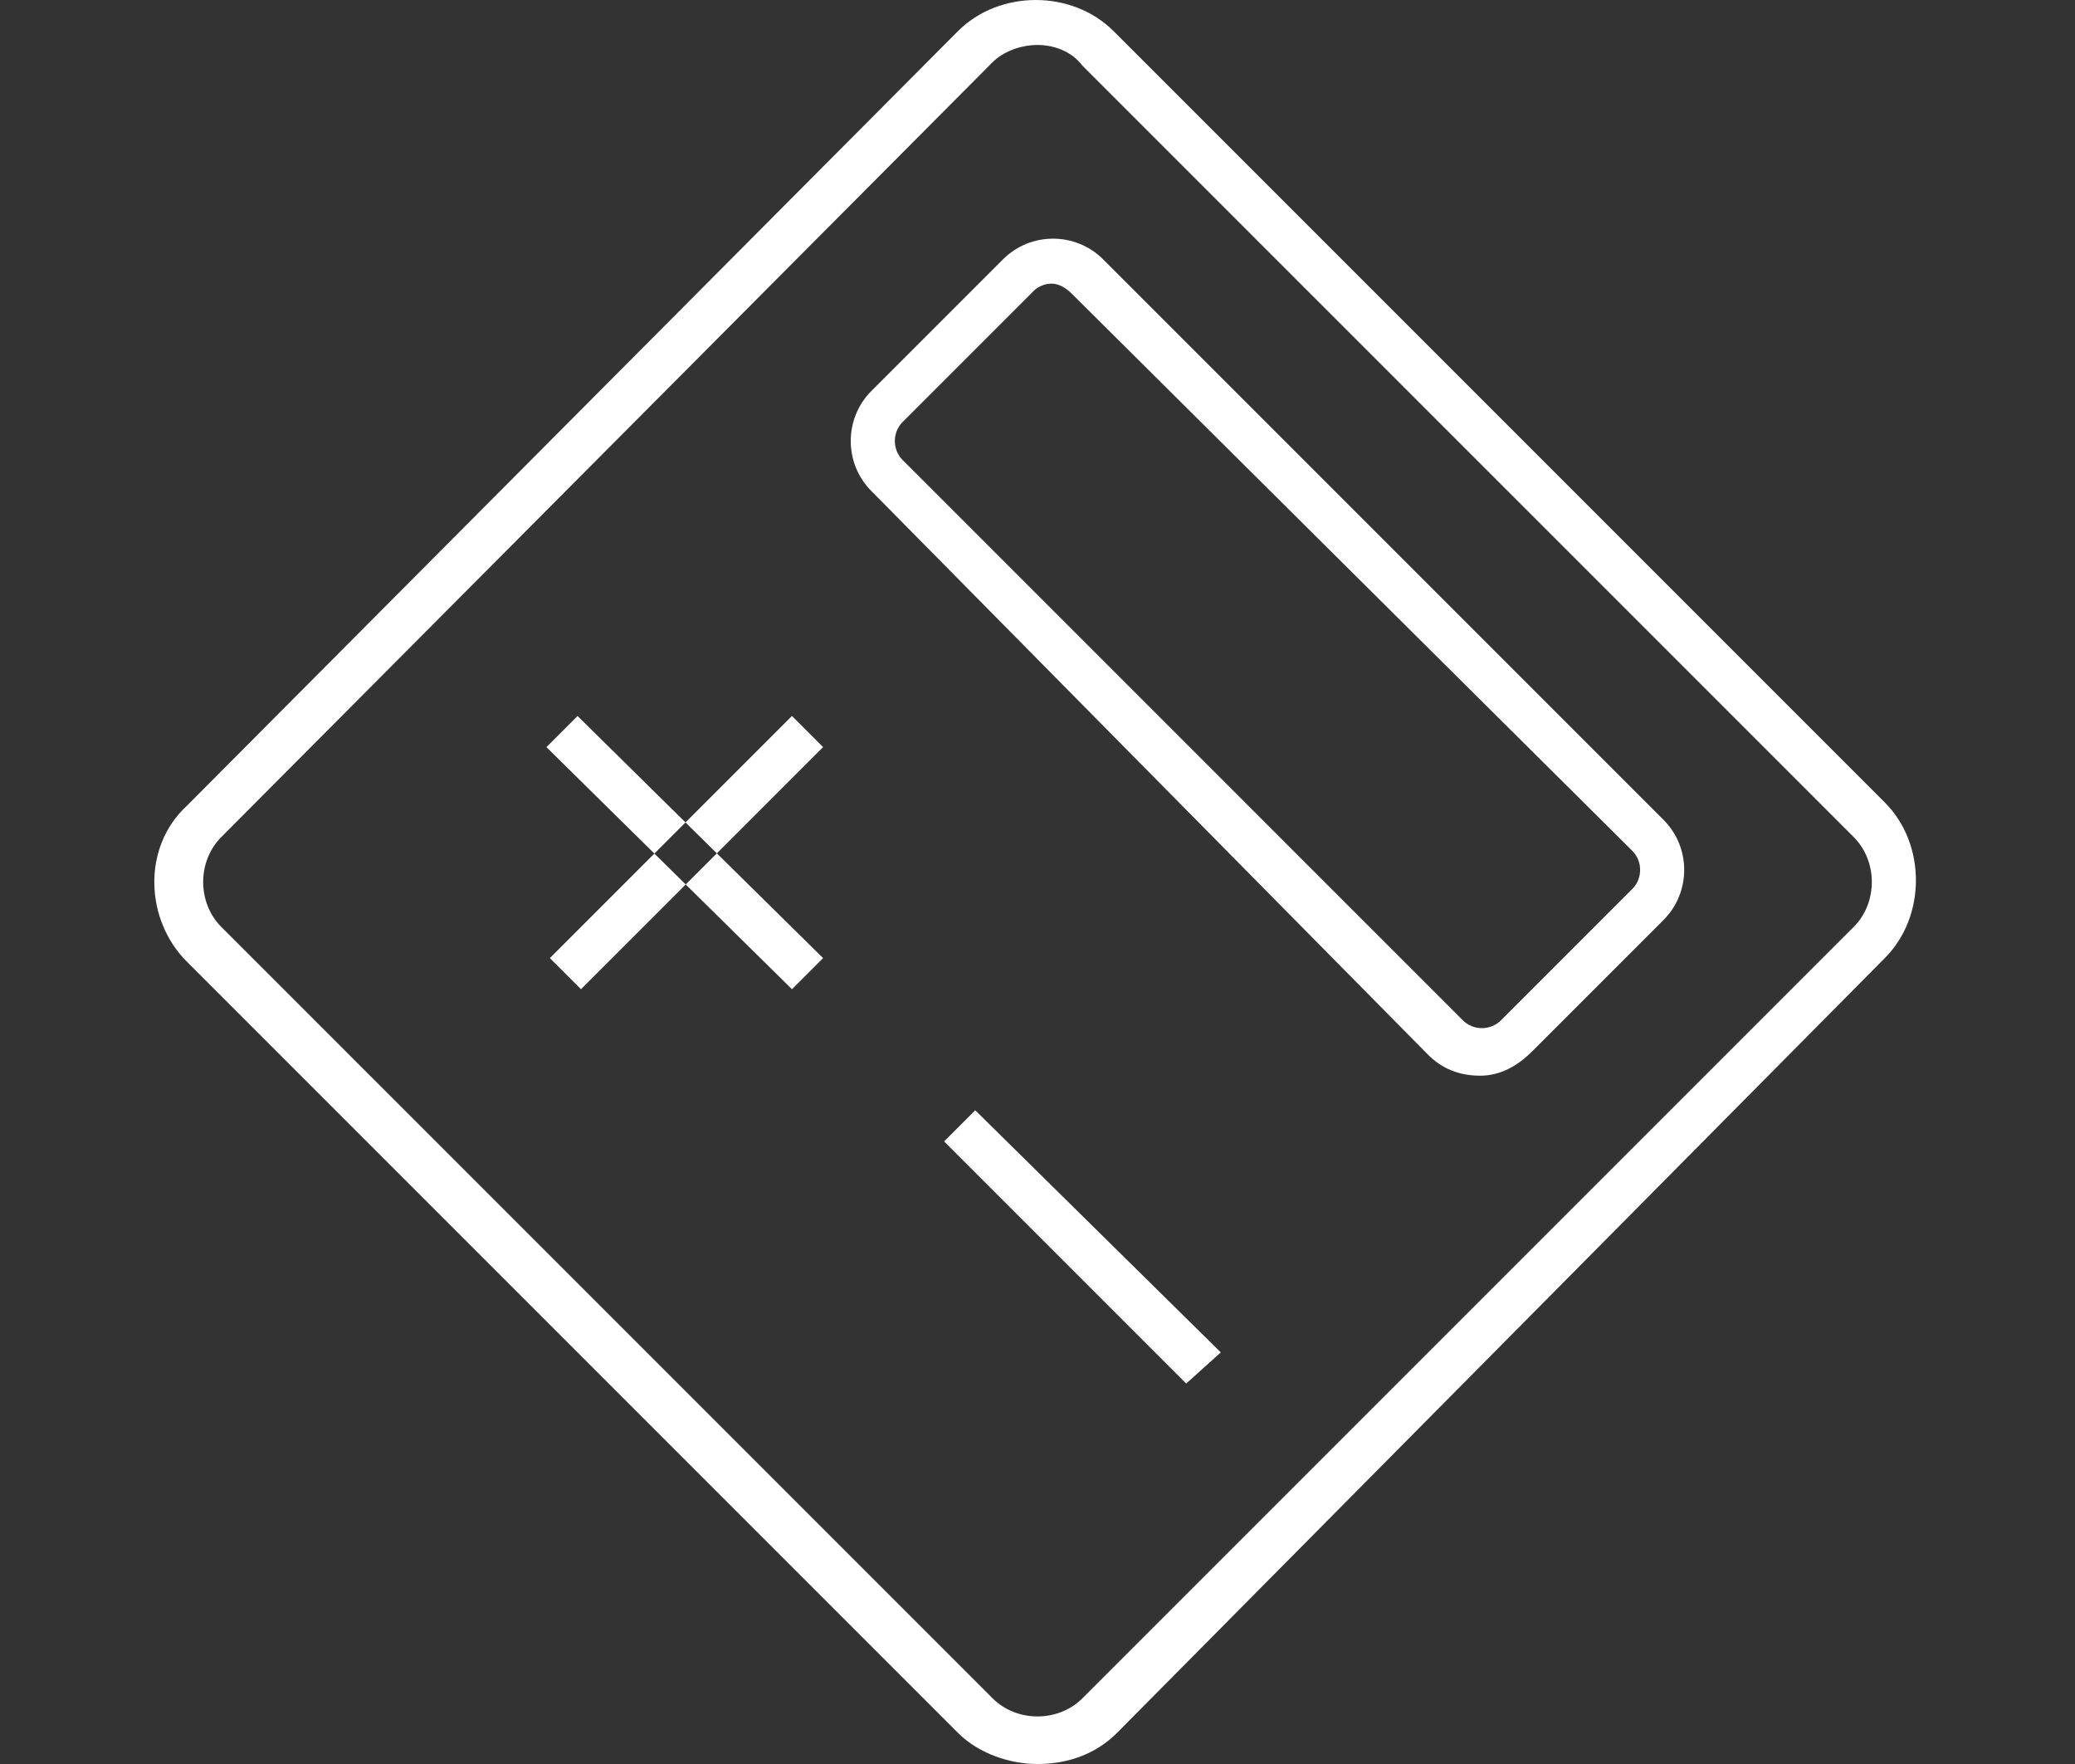
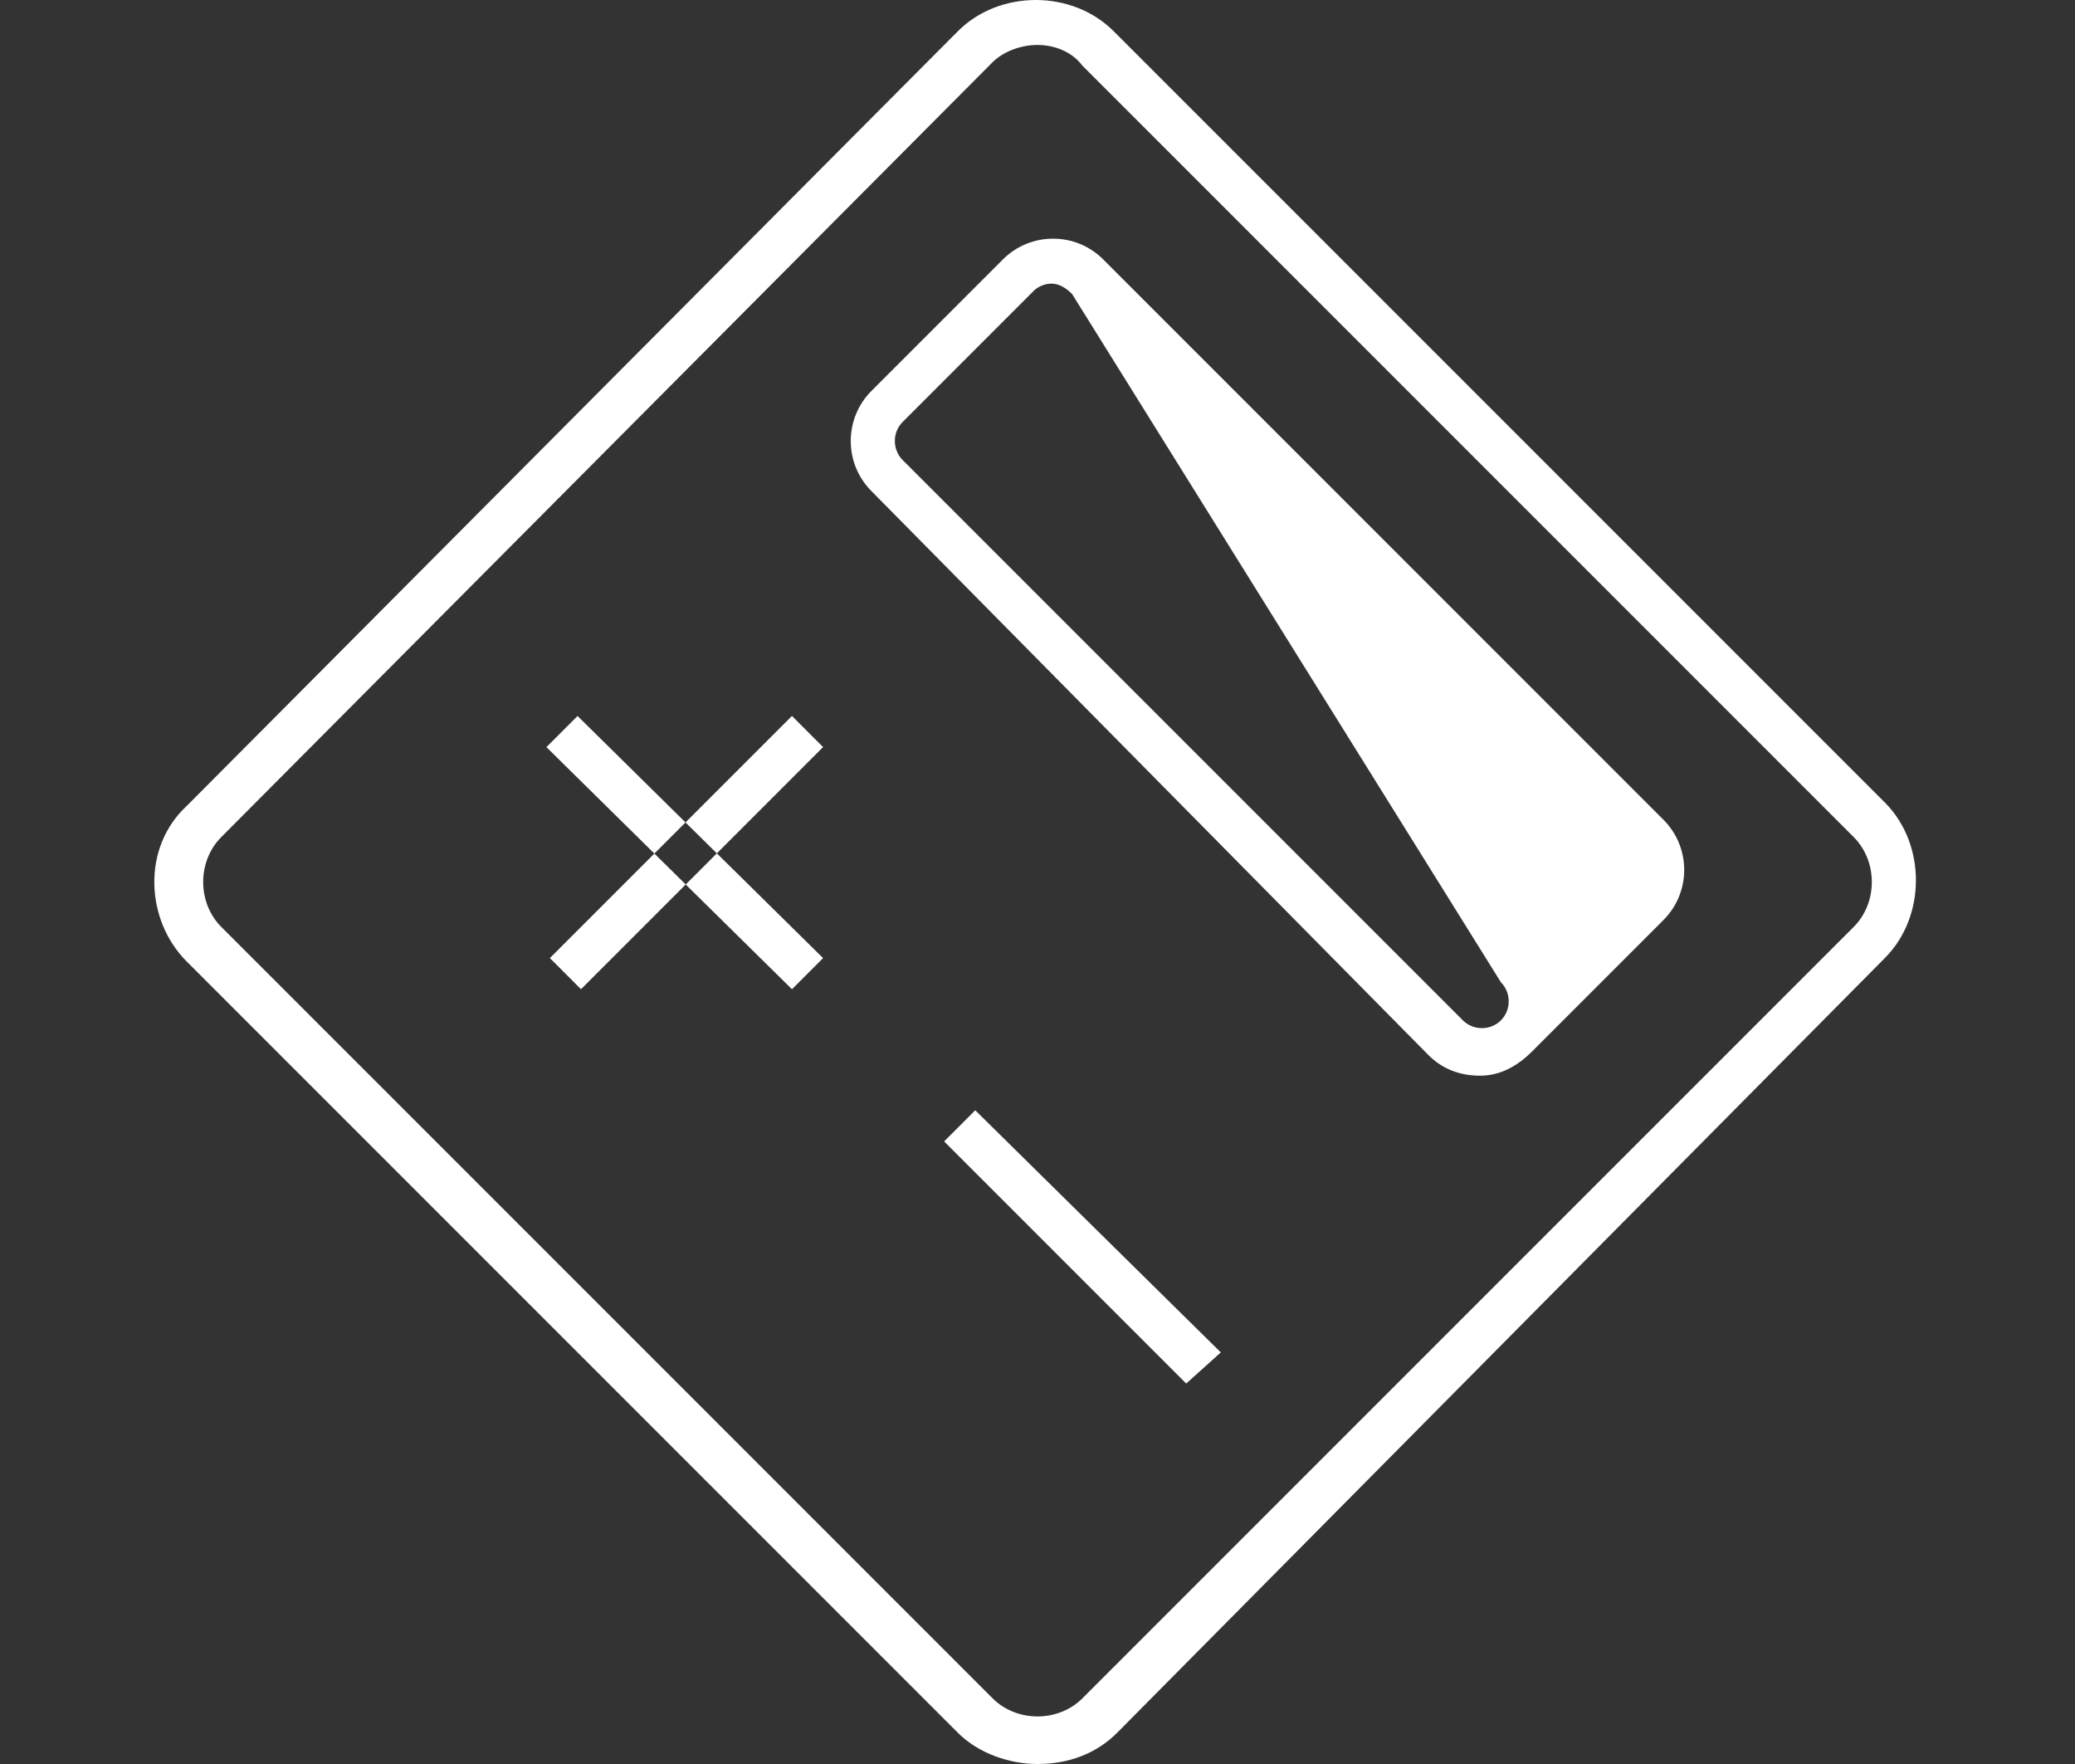
<svg xmlns="http://www.w3.org/2000/svg" version="1.1" id="Layer_1" x="0px" y="0px" viewBox="0 0 60 51" style="enable-background:new 0 0 60 51;" xml:space="preserve">
  <rect x="0" y="0" width="60" height="51" fill="#333333" stroke="none" />
  <style type="text/css">
	.st0{fill-rule:evenodd;clip-rule:evenodd;fill:#FFFFFF;}
</style>
-   <path class="st0" d="M30,51c-0.8,0-1.7-0.3-2.3-0.9L5.4,27.8c-1.2-1.2-1.3-3.3,0-4.5l0,0L27.7,0.9c1.2-1.2,3.3-1.2,4.5,0l22.3,22.3  c1.2,1.2,1.2,3.3,0,4.5L32.3,50.1C31.7,50.7,30.9,51,30,51 M30,1.3c-0.5,0-1,0.2-1.3,0.5L6.4,24.2c-0.7,0.7-0.7,1.9,0,2.6l22.3,22.3  c0.7,0.7,1.9,0.7,2.6,0l22.3-22.3c0.7-0.7,0.7-1.9,0-2.6L31.3,1.9C31,1.5,30.5,1.3,30,1.3 M42.8,31.1c-0.6,0-1.1-0.2-1.5-0.6  L25.2,14.2c-0.8-0.8-0.8-2.1,0-2.9L29,7.5c0.8-0.8,2.1-0.8,2.9,0l0,0l16.2,16.2c0.8,0.8,0.8,2.1,0,2.9l0,0l-3.8,3.8  C43.9,30.8,43.4,31.1,42.8,31.1 M30.4,8.2c-0.2,0-0.4,0.1-0.5,0.2l-3.8,3.8c-0.3,0.3-0.3,0.8,0,1.1l16.2,16.2c0.3,0.3,0.8,0.3,1.1,0  l3.8-3.8c0.3-0.3,0.3-0.8,0-1.1L31,8.5C30.8,8.3,30.6,8.2,30.4,8.2 M34.3,40l-7-7l0.9-0.9l7.1,7 M22.9,28.6l-7.1-7l0.9-0.9l7.1,7   M16.8,28.6l-0.9-0.9l7-7l0.9,0.9" />
+   <path class="st0" d="M30,51c-0.8,0-1.7-0.3-2.3-0.9L5.4,27.8c-1.2-1.2-1.3-3.3,0-4.5l0,0L27.7,0.9c1.2-1.2,3.3-1.2,4.5,0l22.3,22.3  c1.2,1.2,1.2,3.3,0,4.5L32.3,50.1C31.7,50.7,30.9,51,30,51 M30,1.3c-0.5,0-1,0.2-1.3,0.5L6.4,24.2c-0.7,0.7-0.7,1.9,0,2.6l22.3,22.3  c0.7,0.7,1.9,0.7,2.6,0l22.3-22.3c0.7-0.7,0.7-1.9,0-2.6L31.3,1.9C31,1.5,30.5,1.3,30,1.3 M42.8,31.1c-0.6,0-1.1-0.2-1.5-0.6  L25.2,14.2c-0.8-0.8-0.8-2.1,0-2.9L29,7.5c0.8-0.8,2.1-0.8,2.9,0l0,0l16.2,16.2c0.8,0.8,0.8,2.1,0,2.9l0,0l-3.8,3.8  C43.9,30.8,43.4,31.1,42.8,31.1 M30.4,8.2c-0.2,0-0.4,0.1-0.5,0.2l-3.8,3.8c-0.3,0.3-0.3,0.8,0,1.1l16.2,16.2c0.3,0.3,0.8,0.3,1.1,0  c0.3-0.3,0.3-0.8,0-1.1L31,8.5C30.8,8.3,30.6,8.2,30.4,8.2 M34.3,40l-7-7l0.9-0.9l7.1,7 M22.9,28.6l-7.1-7l0.9-0.9l7.1,7   M16.8,28.6l-0.9-0.9l7-7l0.9,0.9" />
</svg>